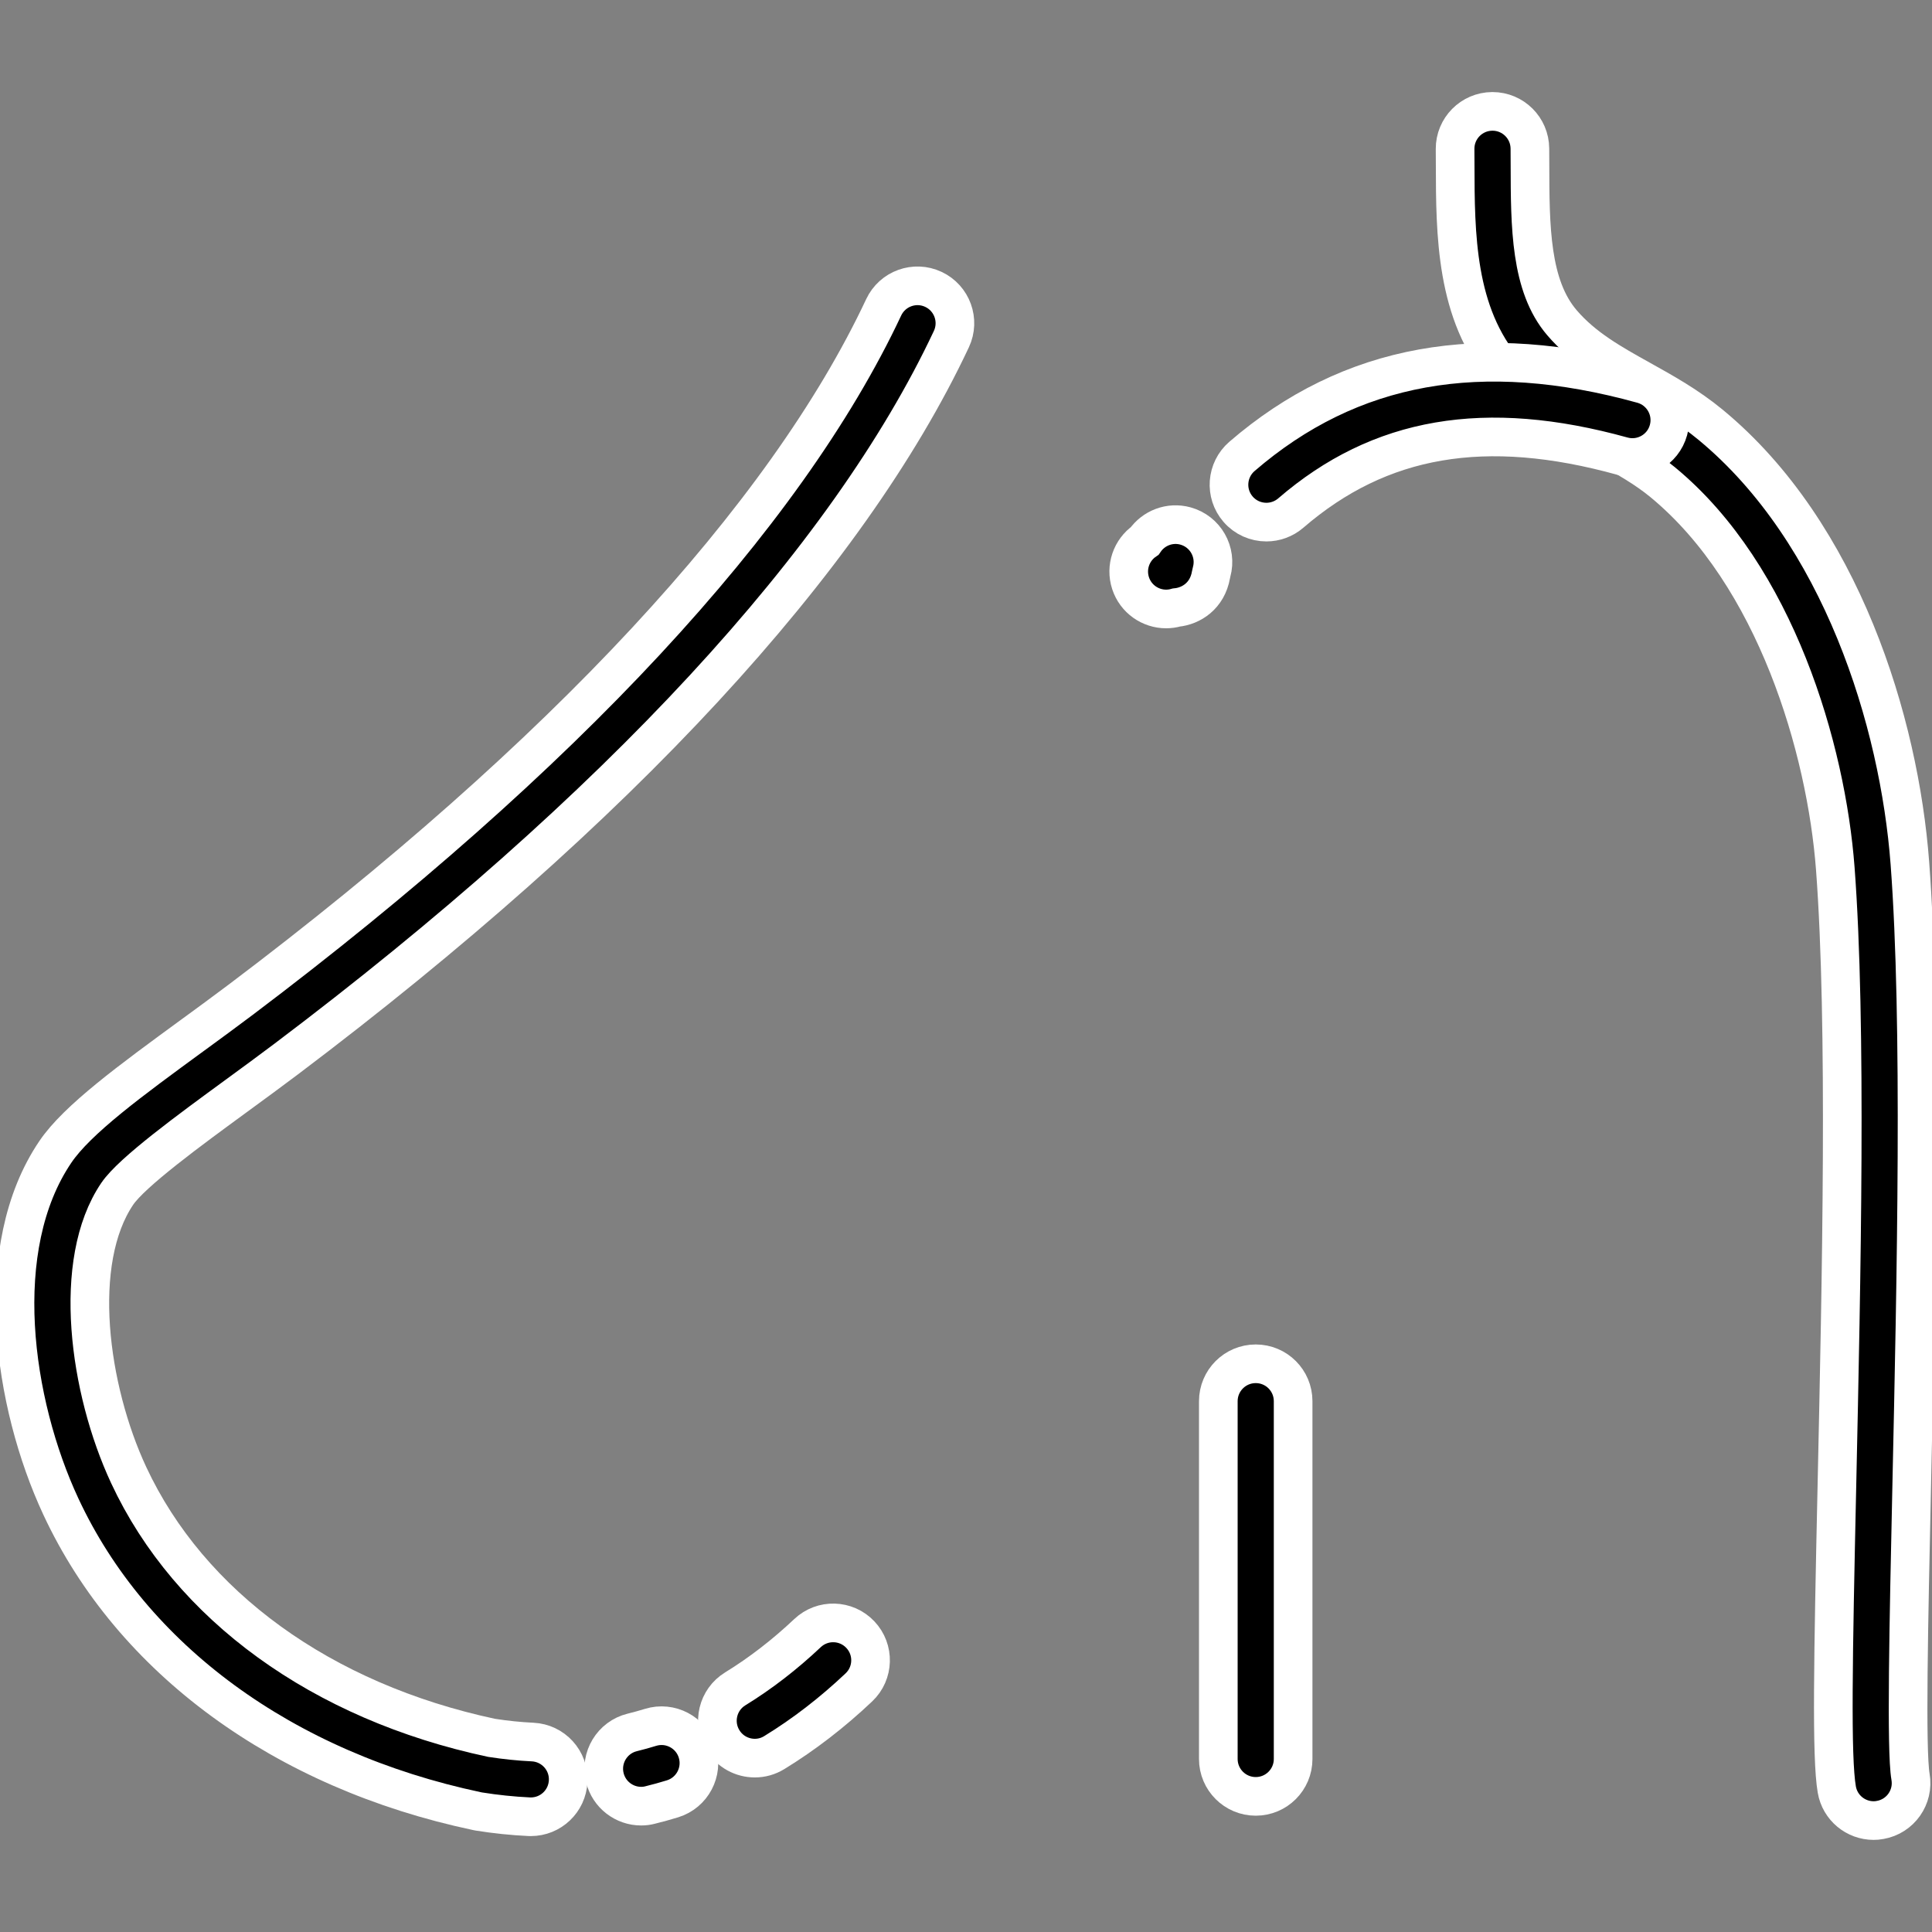
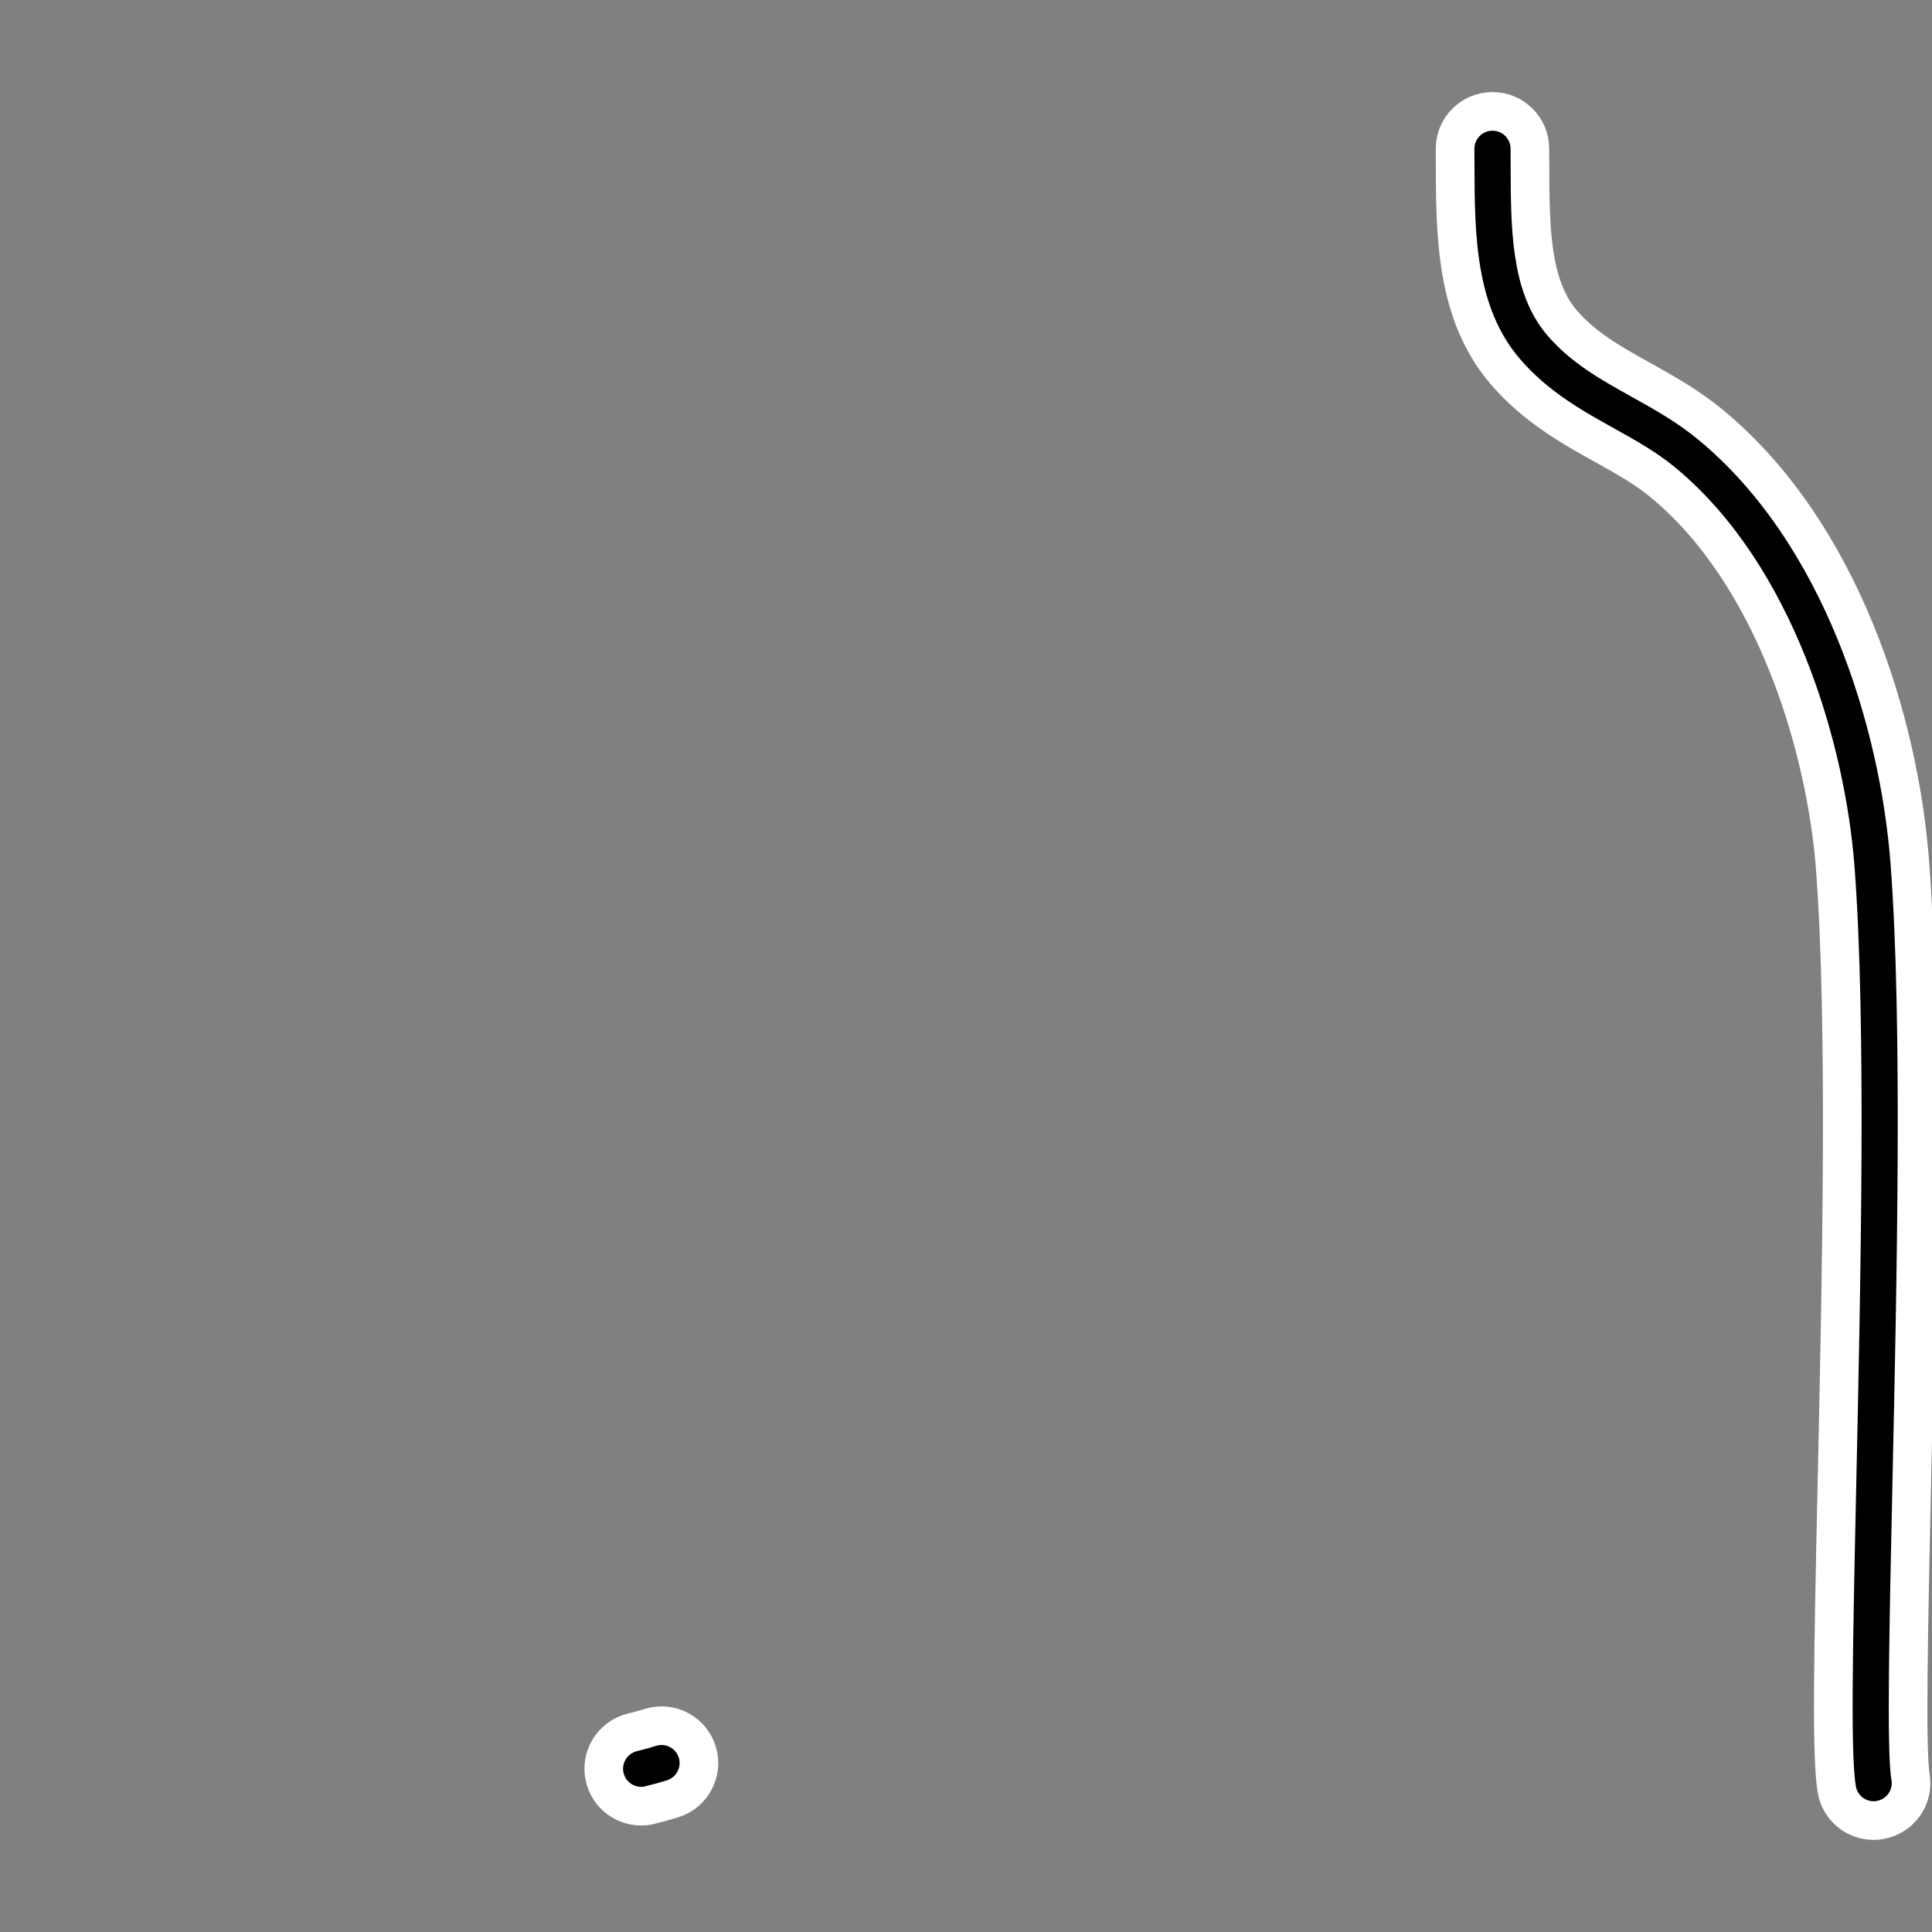
<svg xmlns="http://www.w3.org/2000/svg" version="1.1" id="Capa_1" x="0px" y="0px" width="100px" height="100px" viewBox="0 0 100 100" enable-background="new 0 0 100 100" xml:space="preserve">
  <rect x="0" y="0" width="100" height="100" fill="#808080" stroke="none" />
  <g id="Capa_2">
</g>
  <g>
    <g>
      <g>
-         <path stroke="#FFFFFF" stroke-width="2" d="M39.069,91c-0.651,0-1.286-0.328-1.651-0.924c-0.559-0.91-0.273-2.104,0.638-2.661     c1.302-0.799,2.56-1.771,3.739-2.884c0.776-0.735,2.001-0.701,2.735,0.076c0.735,0.775,0.701,2-0.076,2.733     c-1.373,1.3-2.845,2.435-4.375,3.372C39.763,90.908,39.414,91,39.069,91z" />
-       </g>
+         </g>
      <g>
        <path stroke="#FFFFFF" stroke-width="2" d="M33.184,93.486c-0.871,0-1.661-0.592-1.878-1.475     c-0.255-1.037,0.38-2.086,1.418-2.341c0.32-0.078,0.638-0.166,0.947-0.262c1.02-0.315,2.104,0.257,2.419,1.278     c0.315,1.021-0.257,2.104-1.278,2.42c-0.38,0.117-0.772,0.226-1.165,0.322C33.492,93.469,33.337,93.486,33.184,93.486z" />
      </g>
      <g>
-         <path stroke="#FFFFFF" stroke-width="2" d="M27.477,94.035c-0.031,0-0.062-0.001-0.092-0.002c-0.854-0.04-1.729-0.131-2.6-0.27     c-0.032-0.006-0.064-0.013-0.097-0.019C14.681,91.628,6.831,85.882,3.15,77.979c-2.499-5.364-3.652-13.4-0.28-18.365     c1.134-1.67,3.892-3.687,7.085-6.021c0.84-0.613,1.708-1.249,2.512-1.854C29.131,39.17,40.636,26.78,45.739,15.908     c0.454-0.967,1.606-1.384,2.574-0.93c0.967,0.454,1.384,1.606,0.93,2.574c-5.371,11.441-17.281,24.331-34.445,37.275     c-0.826,0.623-1.707,1.267-2.559,1.89c-2.41,1.762-5.41,3.955-6.167,5.07C3.686,65.3,4.593,71.91,6.659,76.346     c3.156,6.775,10,11.732,18.782,13.604c0.715,0.111,1.43,0.185,2.125,0.218c1.068,0.05,1.893,0.956,1.842,2.022     C29.359,93.229,28.503,94.035,27.477,94.035z" />
-       </g>
+         </g>
      <g>
        <path stroke="#FFFFFF" stroke-width="2" d="M96.977,94.232c-0.924,0-1.742-0.662-1.904-1.604     c-0.288-1.658-0.19-6.809,0.006-15.768c0.232-10.631,0.521-23.859-0.084-31.898c-0.467-6.208-3.083-15.167-8.918-19.99     c-0.904-0.749-1.939-1.326-3.037-1.936c-1.672-0.931-3.566-1.986-5.13-3.81c-2.574-3.002-2.583-7.097-2.591-10.709     c-0.002-0.269-0.002-0.538-0.004-0.805c-0.006-1.069,0.855-1.94,1.924-1.947c0.005,0,0.009,0,0.013,0     c1.063,0,1.929,0.859,1.935,1.924c0.002,0.272,0.002,0.546,0.004,0.819c0.006,3.229,0.014,6.28,1.658,8.199     c1.112,1.298,2.551,2.099,4.074,2.947c1.201,0.668,2.441,1.36,3.62,2.334c6.767,5.592,9.763,15.384,10.312,22.683     c0.621,8.227,0.328,21.561,0.094,32.273c-0.152,7.021-0.299,13.652-0.061,15.021c0.182,1.054-0.523,2.054-1.576,2.236     C97.195,94.225,97.085,94.232,96.977,94.232z" />
      </g>
      <g>
-         <path stroke="#FFFFFF" stroke-width="2" d="M65.548,27.024c-0.544,0-1.084-0.227-1.467-0.671     c-0.698-0.81-0.606-2.031,0.202-2.729c5.601-4.831,12.381-6.055,20.729-3.743c1.029,0.285,1.635,1.352,1.348,2.381     c-0.284,1.03-1.352,1.633-2.381,1.349c-7.104-1.967-12.558-1.032-17.168,2.944C66.445,26.87,65.995,27.024,65.548,27.024z" />
-       </g>
+         </g>
      <g>
-         <path stroke="#FFFFFF" stroke-width="2" d="M60.357,31.52c-0.813,0-1.571-0.518-1.838-1.333     c-0.272-0.833,0.049-1.717,0.733-2.192c0.454-0.661,1.293-0.995,2.108-0.77c1.031,0.284,1.637,1.349,1.353,2.379     c-0.021,0.078-0.028,0.125-0.034,0.153c-0.188,1.076-1.011,1.611-1.789,1.688C60.714,31.495,60.535,31.52,60.357,31.52z" />
-       </g>
+         </g>
    </g>
    <g>
-       <path stroke="#FFFFFF" stroke-width="2" d="M64.997,92.98c-1.067,0-1.937-0.865-1.937-1.935V72.525    c0-1.068,0.867-1.936,1.937-1.936s1.935,0.866,1.935,1.936v18.521C66.932,92.115,66.064,92.98,64.997,92.98z" />
-     </g>
+       </g>
  </g>
</svg>